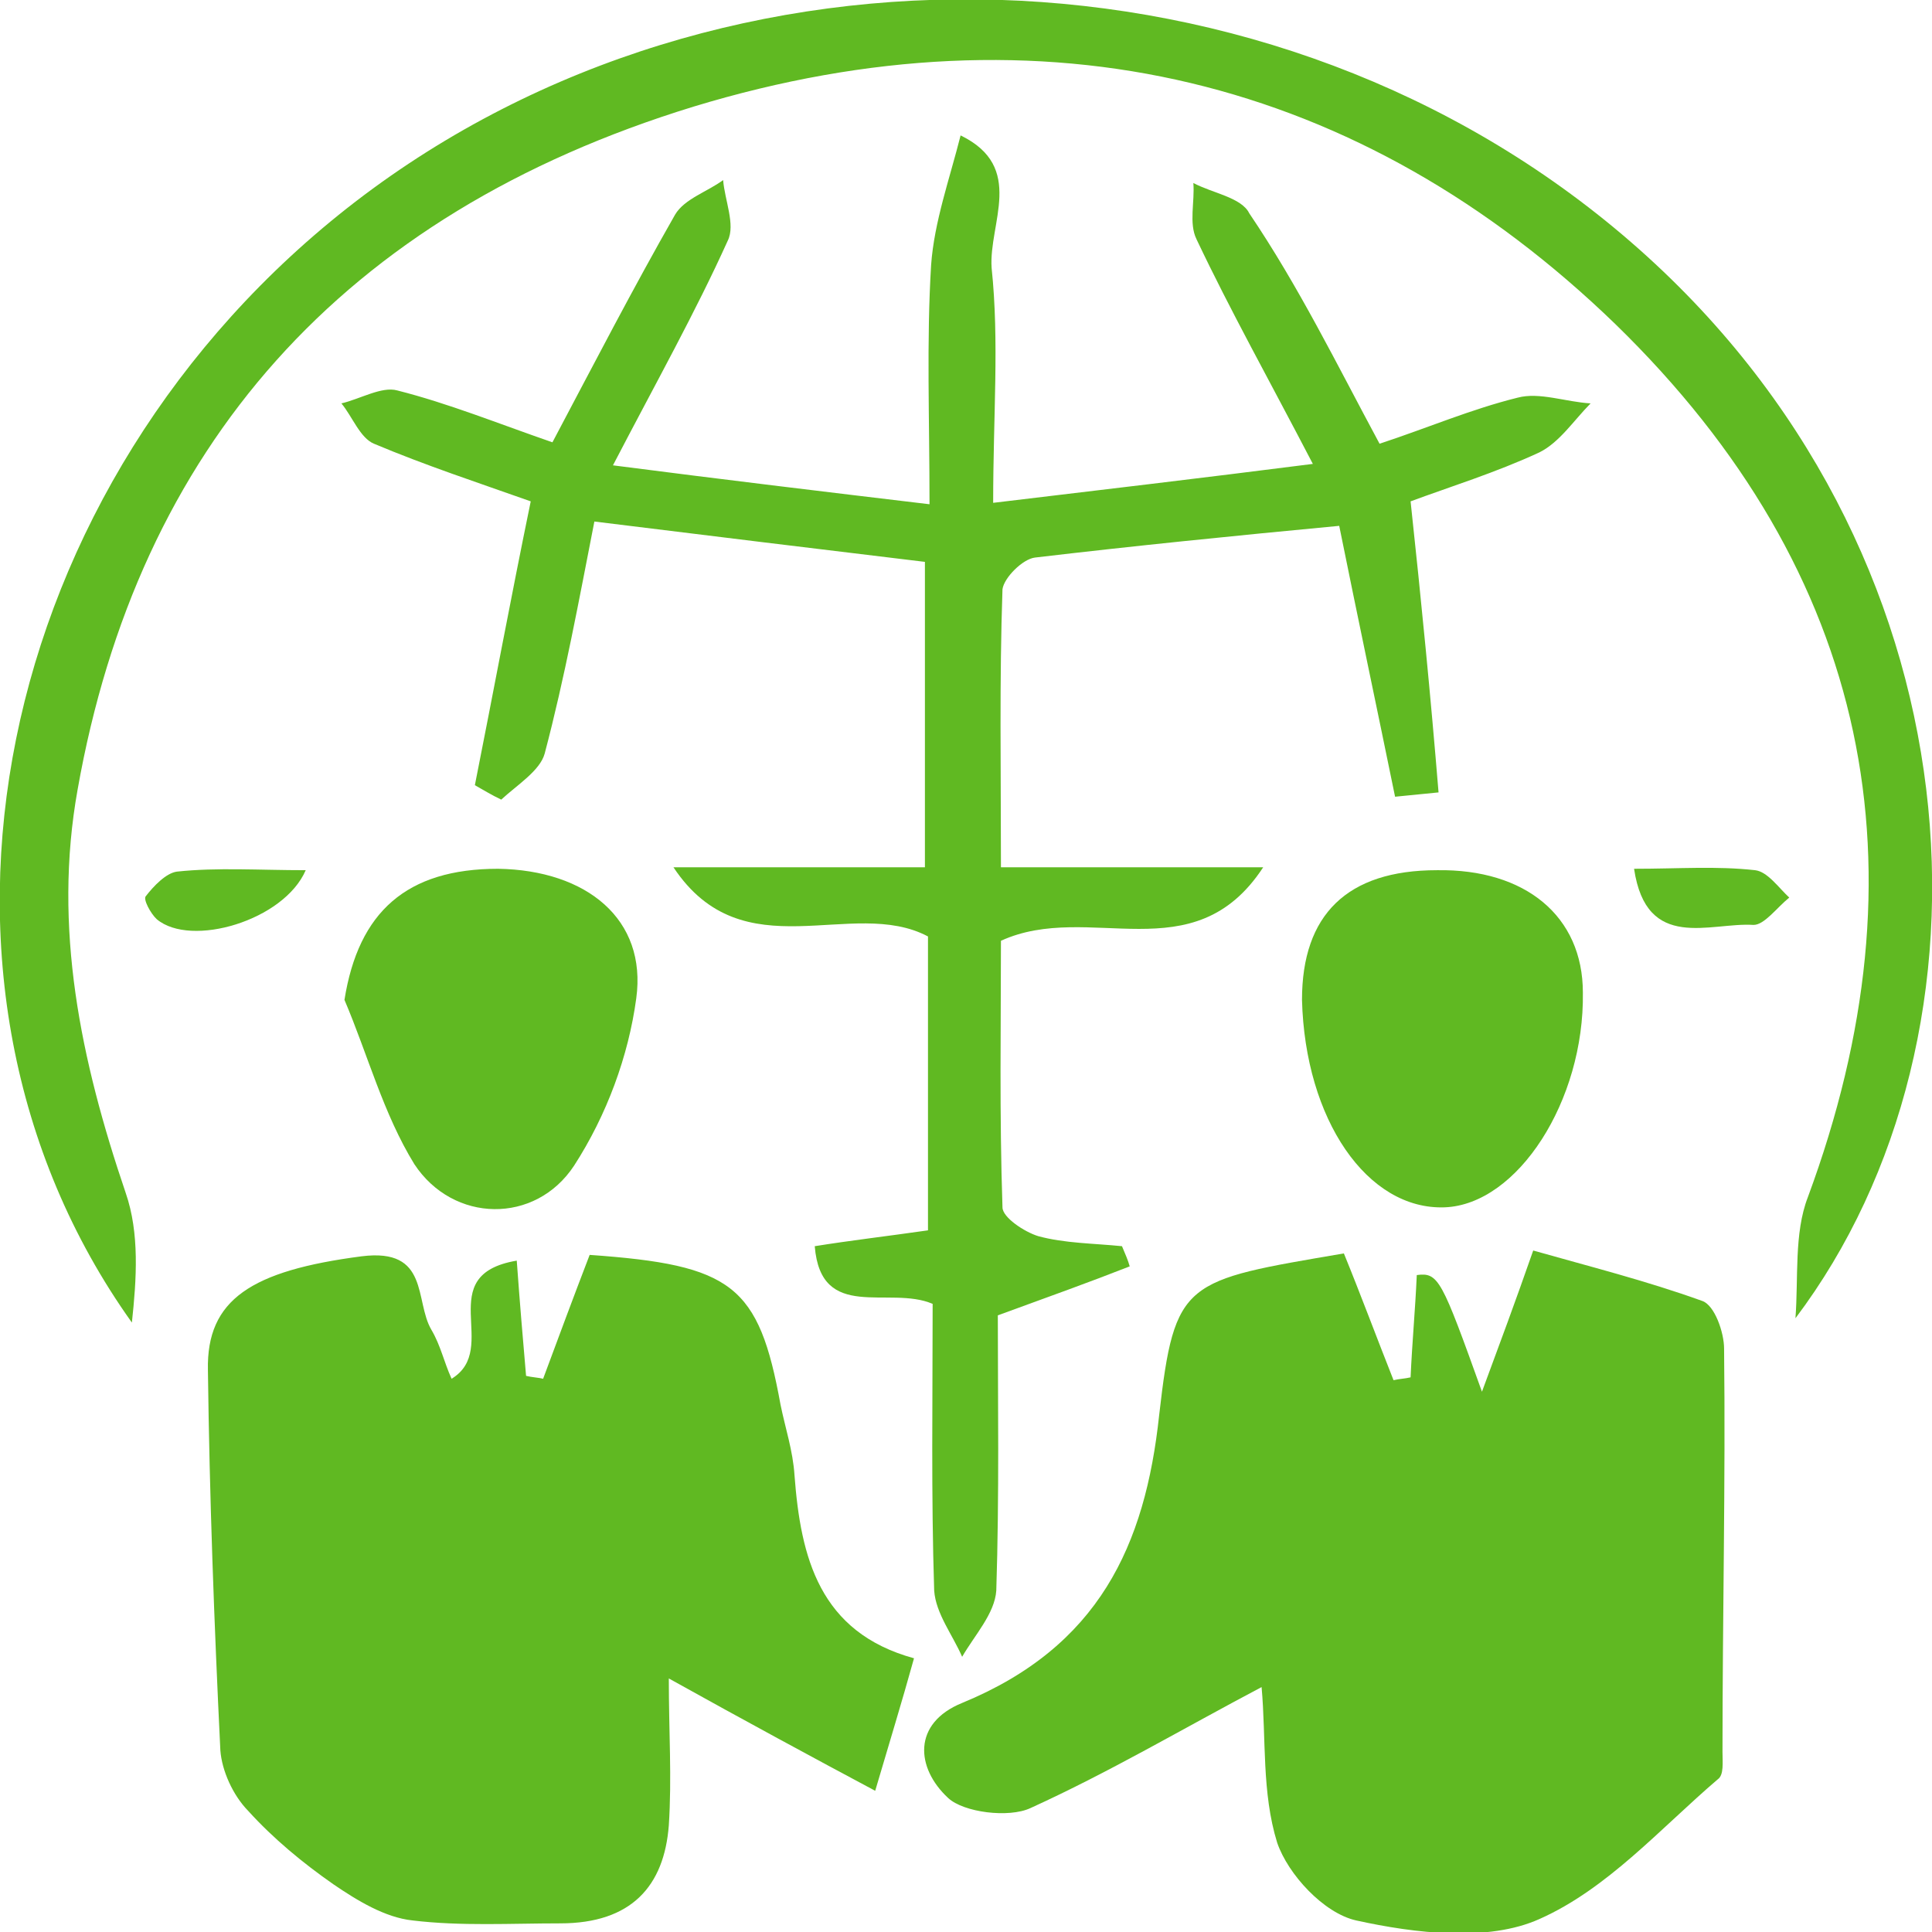
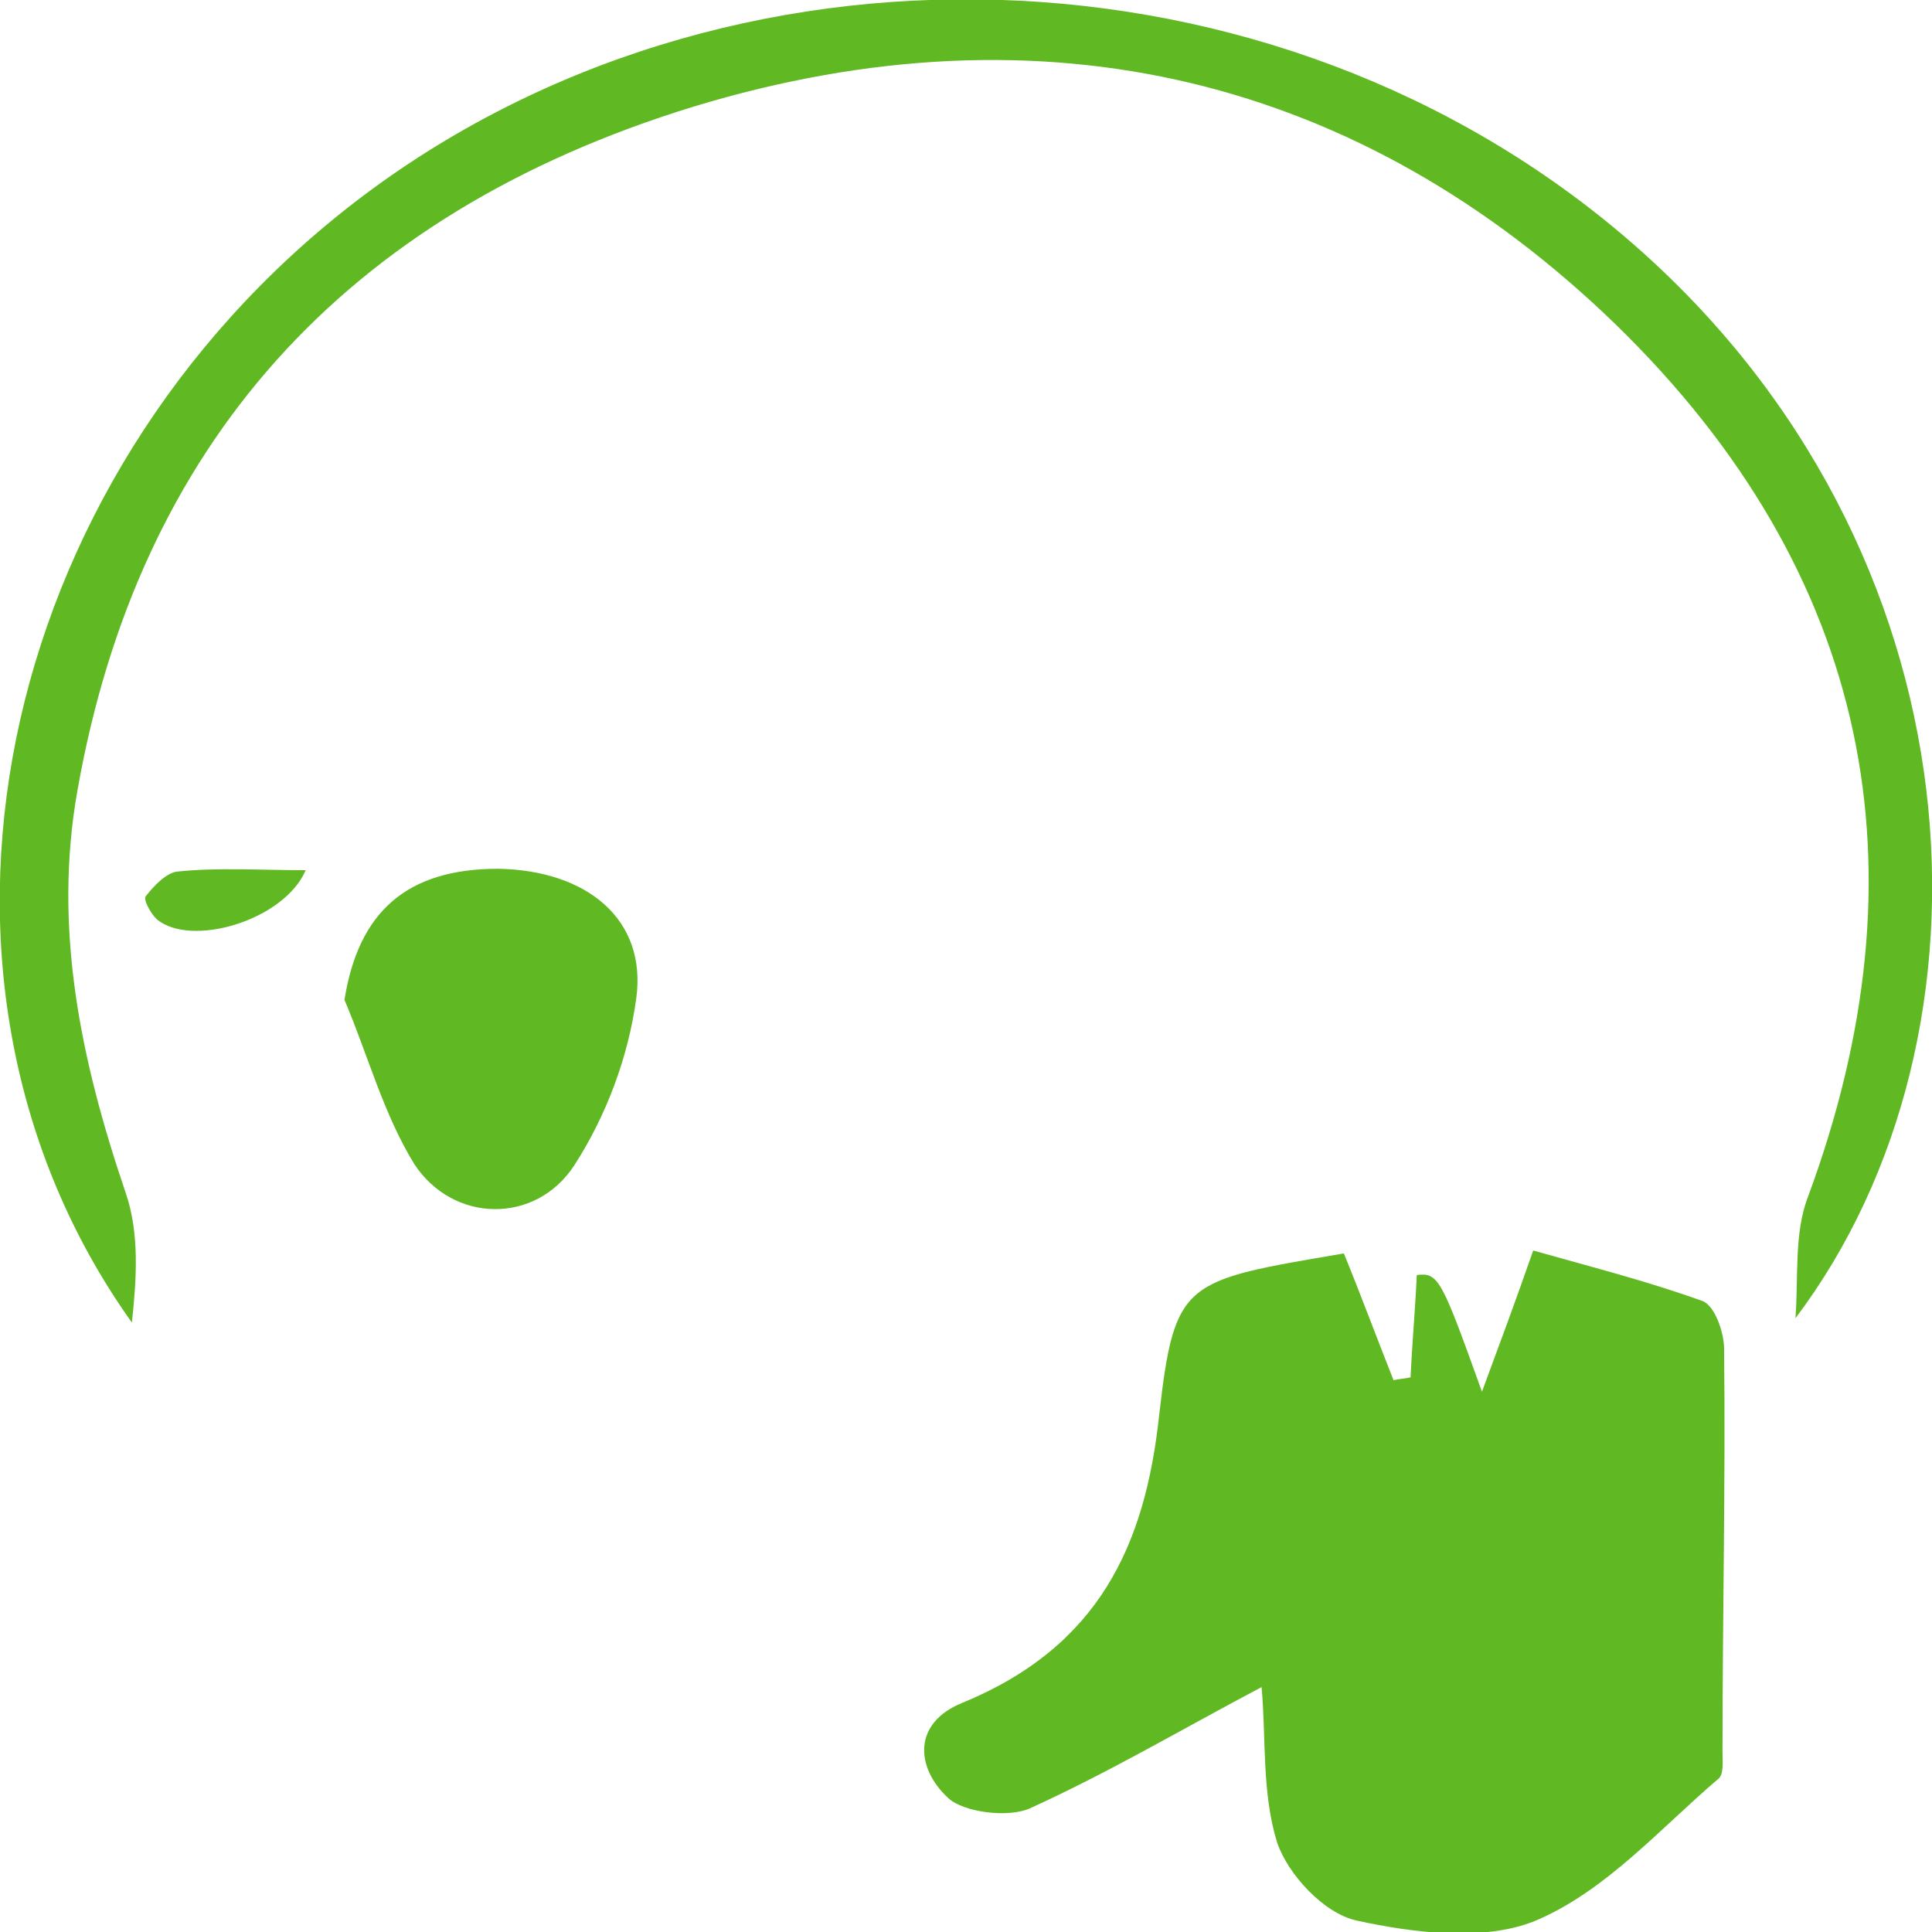
<svg xmlns="http://www.w3.org/2000/svg" width="34" height="34" viewBox="0 0 34 34" fill="none">
  <g clip-path="url(#clip0_202_54)">
    <path d="M22.202 29.69C20.81 30.425 19.526 31.186 18.133 31.82C17.751 31.997 16.959 31.896 16.686 31.642C16.112 31.11 16.058 30.324 16.932 29.969C19.335 28.98 20.154 27.205 20.4 24.898C20.673 22.515 20.837 22.54 23.65 22.058C23.95 22.793 24.223 23.529 24.524 24.289C24.633 24.264 24.715 24.264 24.824 24.239C24.851 23.63 24.906 23.047 24.933 22.439C25.316 22.388 25.37 22.515 26.08 24.492C26.408 23.605 26.654 22.946 26.982 22.007C27.965 22.286 28.975 22.54 29.958 22.895C30.177 22.971 30.341 23.453 30.341 23.732C30.368 26.09 30.313 28.447 30.313 30.831C30.313 31.008 30.341 31.236 30.231 31.312C29.221 32.175 28.292 33.239 27.091 33.772C26.189 34.178 24.906 34.025 23.868 33.797C23.295 33.67 22.667 32.986 22.476 32.428C22.202 31.541 22.284 30.602 22.202 29.69Z" fill="#60B922" />
-     <path d="M7.947 24.264C8.821 23.732 7.592 22.439 9.094 22.185C9.149 22.945 9.203 23.579 9.258 24.213C9.367 24.239 9.449 24.239 9.558 24.264C9.831 23.529 10.104 22.793 10.377 22.084C12.89 22.261 13.354 22.616 13.736 24.72C13.818 25.126 13.955 25.532 13.982 25.963C14.091 27.408 14.419 28.726 16.085 29.183C15.867 29.969 15.648 30.679 15.402 31.515C14.31 30.932 13.136 30.298 11.77 29.538C11.77 30.476 11.825 31.287 11.77 32.124C11.688 33.189 11.115 33.848 9.859 33.848C8.985 33.848 8.111 33.899 7.264 33.797C6.773 33.746 6.281 33.442 5.871 33.163C5.325 32.783 4.806 32.352 4.369 31.87C4.096 31.591 3.905 31.16 3.878 30.805C3.769 28.574 3.687 26.343 3.659 24.112C3.632 22.869 4.424 22.362 6.363 22.109C7.565 21.957 7.292 22.895 7.592 23.402C7.756 23.681 7.81 23.96 7.947 24.264Z" fill="#60B922" />
-     <path d="M24.278 7.809C25.125 7.53 25.889 7.201 26.709 6.998C27.091 6.896 27.555 7.074 27.992 7.099C27.692 7.403 27.446 7.784 27.091 7.961C26.326 8.316 25.507 8.57 24.824 8.823C25.015 10.598 25.179 12.271 25.316 13.945C25.316 13.945 24.824 13.995 24.551 14.021C24.224 12.424 23.896 10.877 23.568 9.254C21.684 9.432 19.936 9.609 18.215 9.812C17.997 9.837 17.669 10.167 17.642 10.37C17.587 11.967 17.615 13.539 17.615 15.263C19.171 15.263 20.564 15.263 22.23 15.263C21.001 17.14 19.171 15.846 17.615 16.556C17.615 18.002 17.587 19.624 17.642 21.247C17.642 21.424 18.024 21.678 18.27 21.754C18.734 21.881 19.253 21.881 19.745 21.931C19.799 22.058 19.854 22.185 19.881 22.286C19.171 22.565 18.461 22.819 17.56 23.148C17.56 24.619 17.587 26.318 17.533 27.991C17.506 28.397 17.151 28.777 16.932 29.157C16.768 28.777 16.468 28.397 16.44 27.991C16.386 26.318 16.413 24.619 16.413 22.946C15.649 22.616 14.447 23.275 14.338 21.931C14.966 21.83 15.621 21.754 16.331 21.652C16.331 19.878 16.331 18.179 16.331 16.48C14.993 15.77 13.081 17.114 11.852 15.263C13.464 15.263 14.829 15.263 16.277 15.263C16.277 13.438 16.277 11.688 16.277 9.888C14.392 9.66 12.508 9.432 10.46 9.178C10.187 10.573 9.941 11.916 9.586 13.26C9.504 13.565 9.094 13.818 8.821 14.072C8.657 13.995 8.493 13.894 8.357 13.818C8.685 12.17 8.985 10.547 9.34 8.823C8.412 8.494 7.483 8.189 6.582 7.809C6.336 7.708 6.199 7.327 6.008 7.099C6.336 7.023 6.718 6.795 6.991 6.871C7.893 7.099 8.767 7.454 9.722 7.784C10.46 6.389 11.142 5.071 11.88 3.778C12.044 3.499 12.453 3.372 12.726 3.169C12.754 3.524 12.945 3.955 12.808 4.234C12.235 5.502 11.552 6.719 10.787 8.189C12.754 8.443 14.447 8.646 16.358 8.874C16.358 7.353 16.304 6.009 16.386 4.665C16.44 3.905 16.713 3.144 16.905 2.383C18.052 2.941 17.396 3.93 17.451 4.716C17.587 6.009 17.478 7.302 17.478 8.849C19.39 8.62 21.11 8.418 23.104 8.164C22.339 6.694 21.657 5.477 21.056 4.209C20.919 3.93 21.028 3.55 21.001 3.22C21.329 3.397 21.848 3.474 21.984 3.752C22.858 5.045 23.514 6.389 24.278 7.809Z" fill="#60B922" />
    <path d="M31.597 23.199C31.651 22.489 31.57 21.703 31.815 21.069C33.946 15.314 32.935 10.091 28.429 5.705C23.95 1.369 18.379 1.32713e-06 12.207 1.876C6.008 3.778 2.431 7.885 1.366 13.894C0.929 16.328 1.42 18.661 2.212 20.993C2.458 21.703 2.403 22.515 2.321 23.275C-1.966 17.266 -0.136 8.468 6.254 3.55C12.754 -1.445 22.448 -1.166 28.702 4.26C34.929 9.66 35.365 18.204 31.597 23.199Z" fill="#60B922" />
-     <path d="M25.288 15.314C26.845 15.289 27.856 16.125 27.856 17.469C27.883 19.371 26.709 21.196 25.425 21.247C24.06 21.297 22.967 19.7 22.913 17.596C22.913 16.1 23.705 15.314 25.288 15.314Z" fill="#60B922" />
    <path d="M6.062 17.596C6.308 16.049 7.155 15.289 8.766 15.289C10.323 15.314 11.388 16.176 11.197 17.57C11.06 18.585 10.678 19.624 10.104 20.512C9.422 21.551 7.974 21.526 7.291 20.486C6.745 19.599 6.472 18.559 6.062 17.596Z" fill="#60B922" />
    <path d="M5.38 15.314C4.998 16.201 3.359 16.683 2.758 16.176C2.649 16.075 2.513 15.821 2.567 15.77C2.704 15.593 2.922 15.365 3.113 15.339C3.823 15.263 4.561 15.314 5.38 15.314Z" fill="#60B922" />
-     <path d="M28.757 15.289C29.549 15.289 30.204 15.238 30.887 15.314C31.105 15.339 31.297 15.618 31.488 15.796C31.269 15.973 31.051 16.277 30.86 16.277C30.095 16.227 28.975 16.759 28.757 15.289Z" fill="#60B922" />
  </g>
  <defs>
    <clipPath id="clip0_202_54">
      <rect width="34" height="34" fill="white" />
    </clipPath>
  </defs>
</svg>